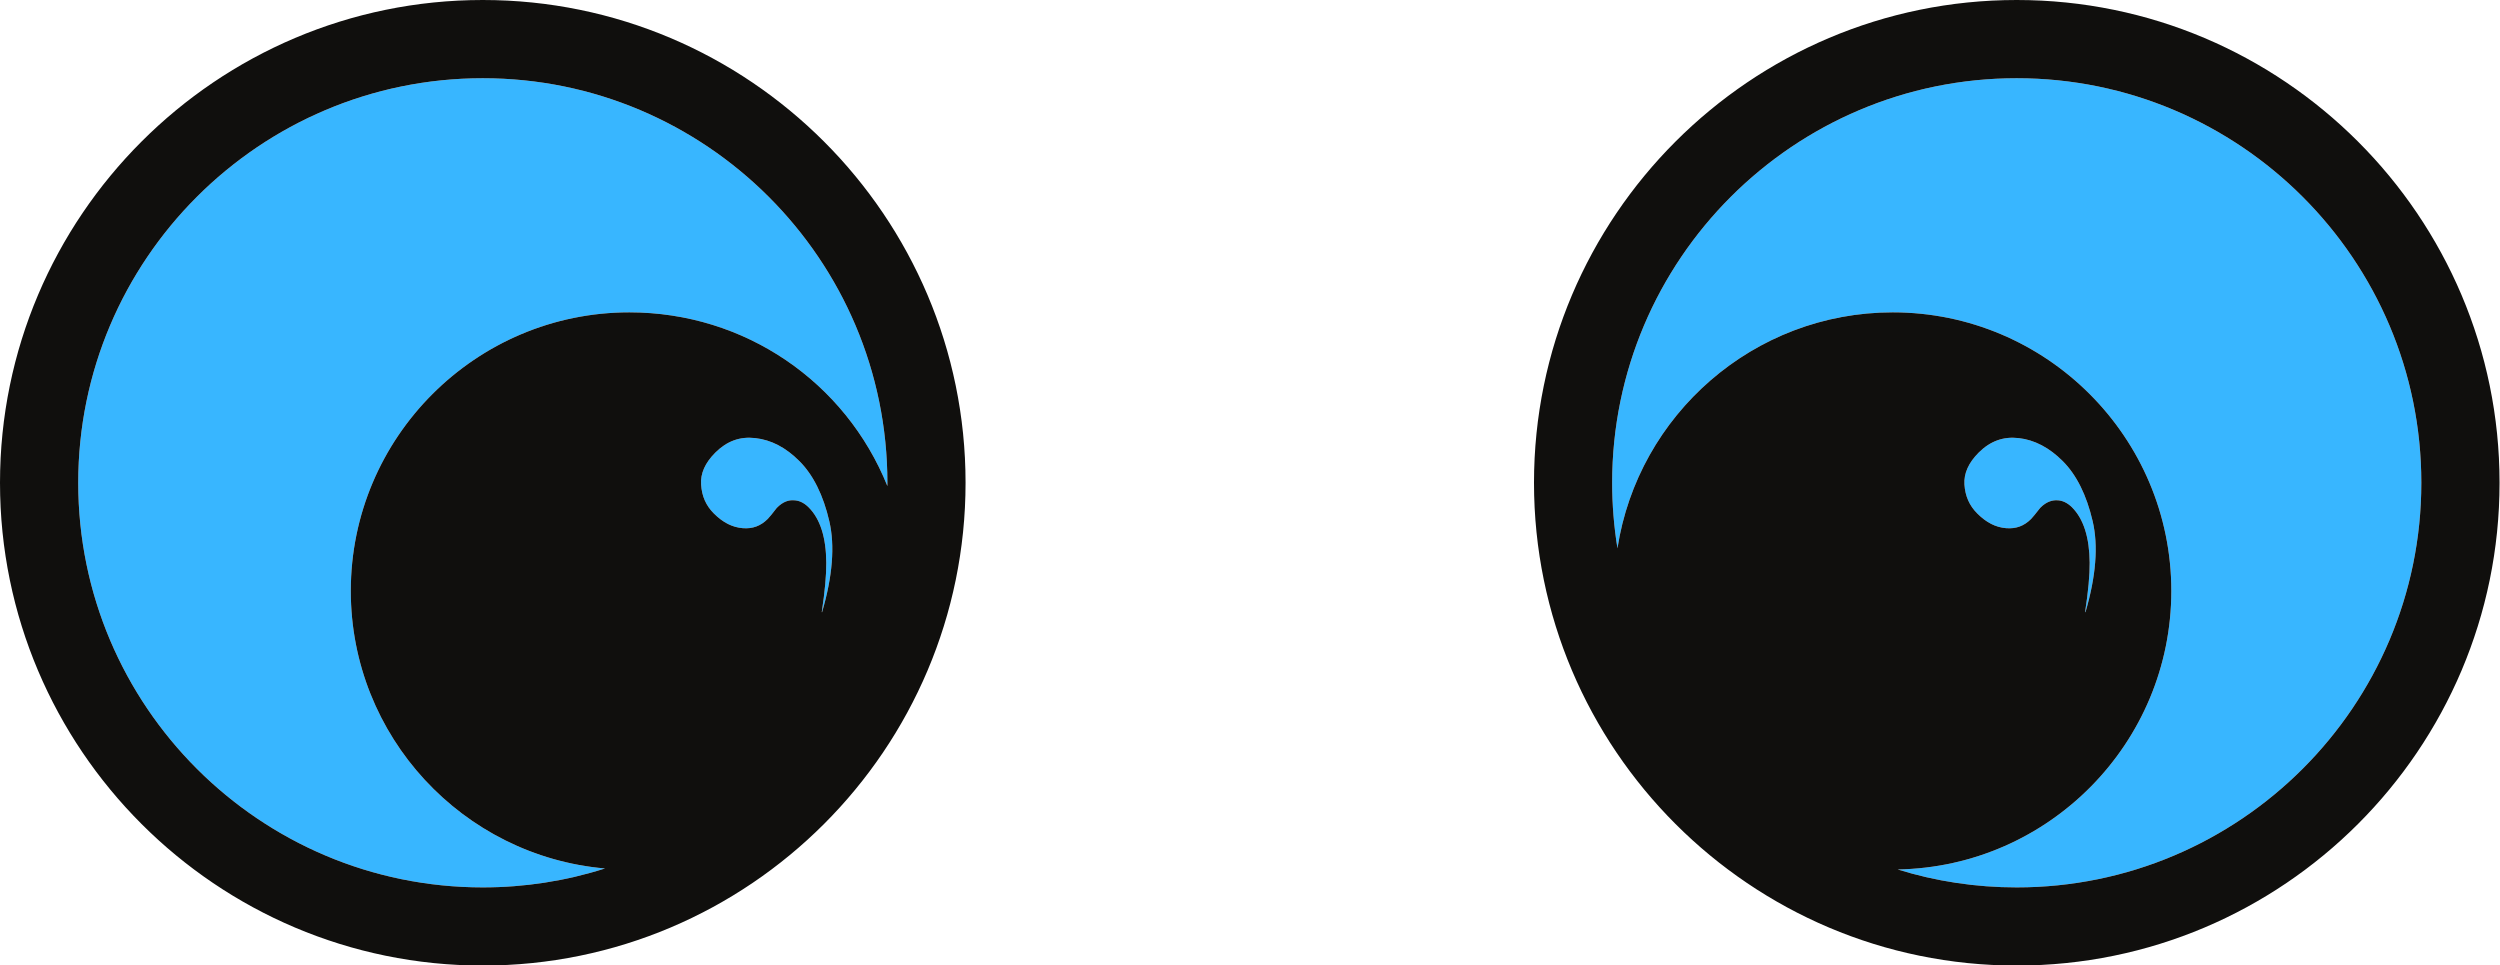
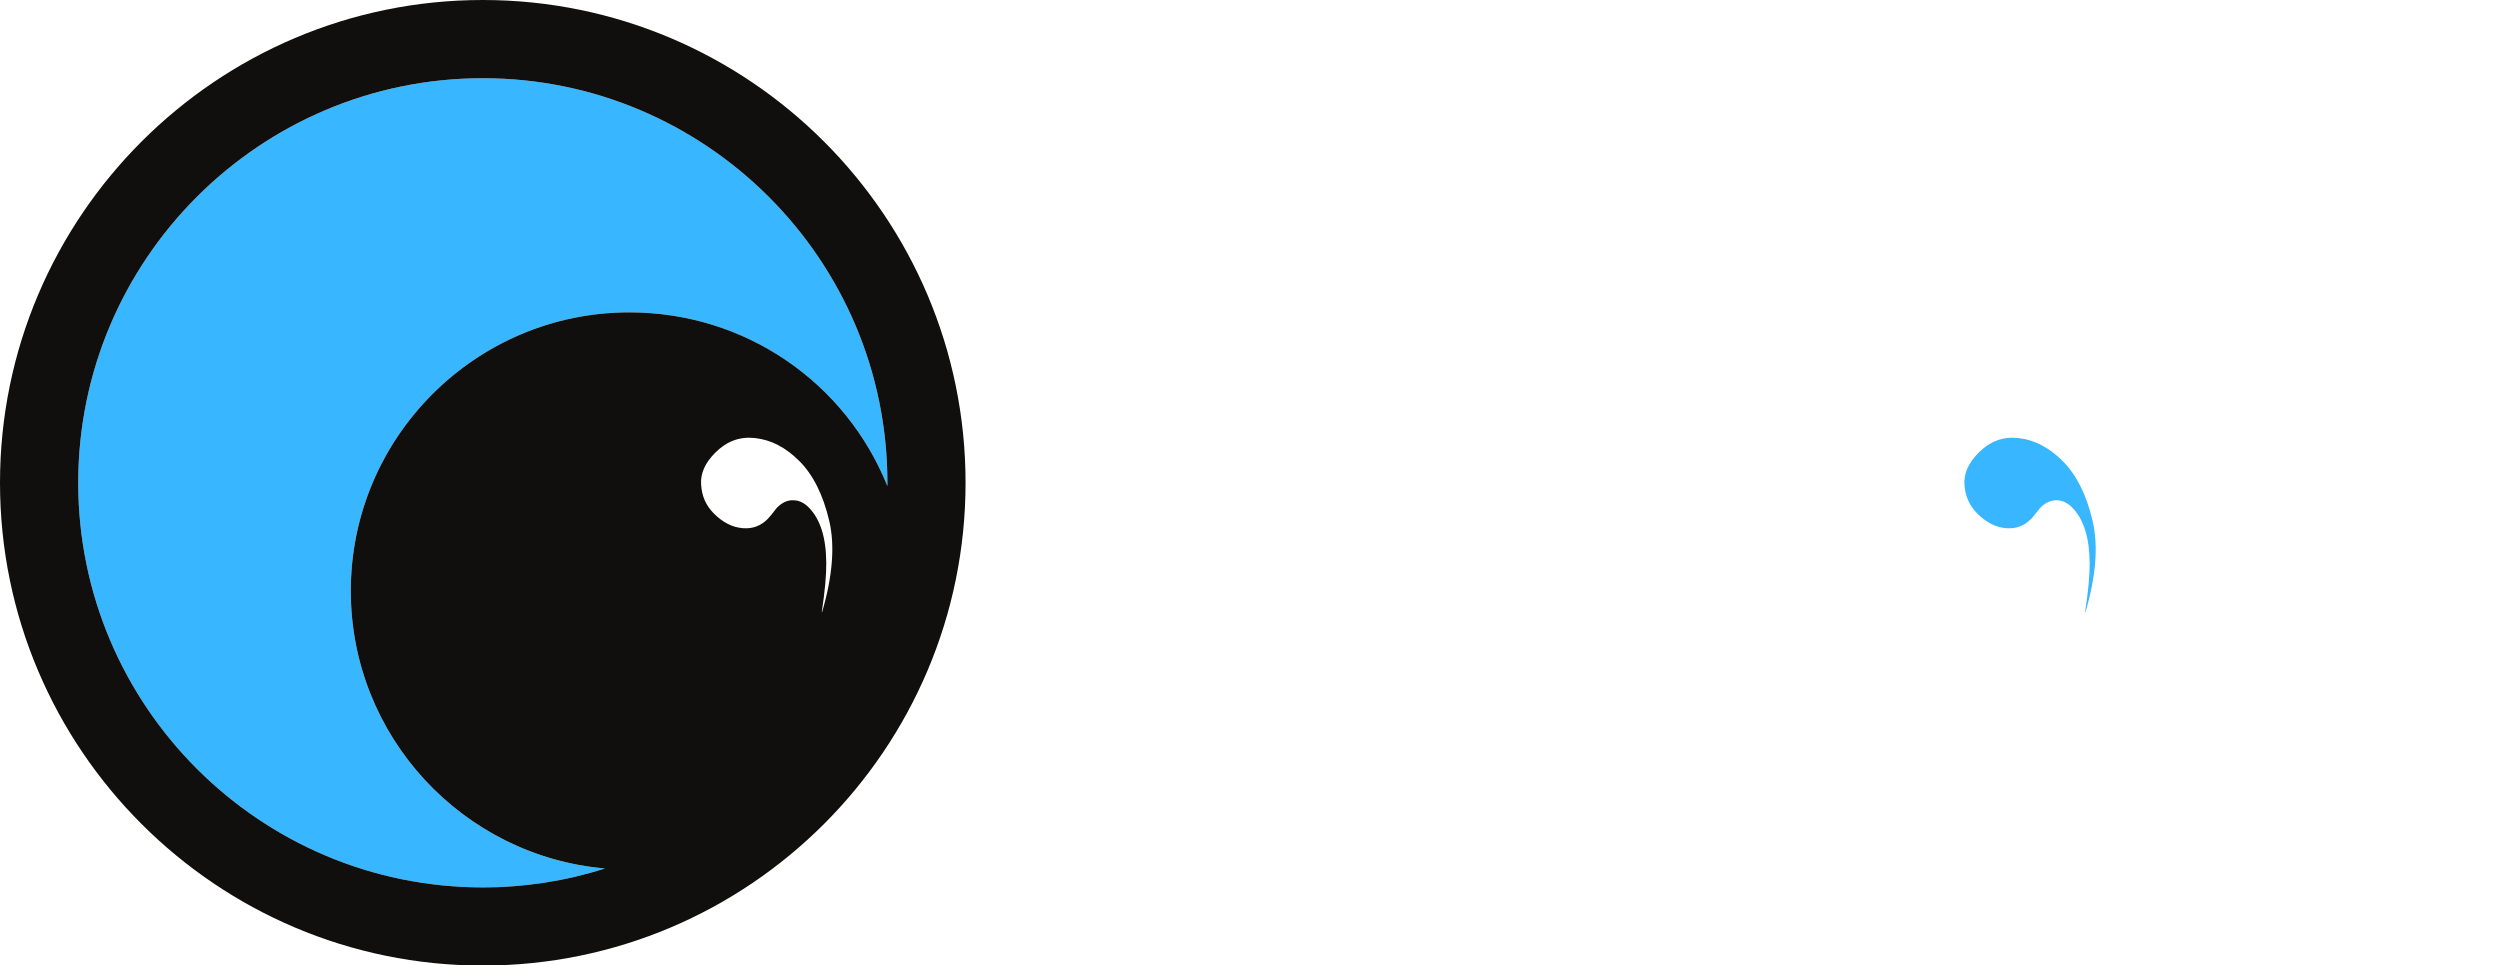
<svg xmlns="http://www.w3.org/2000/svg" fill="#000000" height="60.3" preserveAspectRatio="xMidYMid meet" version="1" viewBox="0.0 0.0 156.2 60.3" width="156.2" zoomAndPan="magnify">
  <defs>
    <clipPath id="a">
      <path d="M 0 0 L 61 0 L 61 60.328 L 0 60.328 Z M 0 0" />
    </clipPath>
    <clipPath id="b">
-       <path d="M 95 0 L 156.172 0 L 156.172 60.328 L 95 60.328 Z M 95 0" />
-     </clipPath>
+       </clipPath>
  </defs>
  <g>
    <g id="change1_1">
      <path d="M 30.164 4.887 C 16.227 4.887 4.887 16.227 4.887 30.164 C 4.887 44.105 16.227 55.445 30.164 55.445 C 32.781 55.445 35.34 55.047 37.801 54.262 C 28.914 53.488 21.918 46.008 21.918 36.922 C 21.918 27.324 29.727 19.516 39.324 19.516 C 46.531 19.516 52.824 23.863 55.445 30.371 C 55.445 30.301 55.445 30.234 55.445 30.164 C 55.445 16.227 44.105 4.887 30.164 4.887" fill="#38b6ff" />
    </g>
    <g id="change1_2">
-       <path d="M 126.004 4.887 C 112.066 4.887 100.727 16.227 100.727 30.164 C 100.727 31.543 100.84 32.91 101.059 34.258 C 102.344 25.922 109.566 19.516 118.258 19.516 C 127.859 19.516 135.664 27.324 135.664 36.922 C 135.664 46.418 128.023 54.16 118.566 54.324 C 120.965 55.07 123.457 55.445 126.004 55.445 C 139.945 55.445 151.285 44.105 151.285 30.164 C 151.285 16.227 139.945 4.887 126.004 4.887" fill="#38b6ff" />
-     </g>
+       </g>
    <g id="change1_3">
-       <path d="M 49.949 28.812 C 49.09 27.953 48.188 27.484 47.184 27.371 C 46.223 27.262 45.414 27.562 44.695 28.277 C 44.051 28.922 43.758 29.578 43.805 30.273 C 43.848 31 44.109 31.59 44.602 32.082 C 45.168 32.648 45.758 32.949 46.406 33 C 47.023 33.051 47.527 32.863 47.965 32.426 C 48.066 32.328 48.254 32.094 48.535 31.73 C 48.945 31.312 49.312 31.242 49.578 31.258 C 49.906 31.258 50.23 31.406 50.52 31.695 C 51.246 32.418 51.617 33.586 51.625 35.16 C 51.633 35.922 51.539 36.957 51.344 38.242 L 51.363 38.25 C 52.02 36.008 52.172 34.098 51.816 32.566 C 51.438 30.934 50.809 29.672 49.949 28.812" fill="#38b6ff" />
-     </g>
+       </g>
    <g id="change1_4">
      <path d="M 130.301 38.25 C 130.957 36.008 131.109 34.102 130.75 32.566 C 130.371 30.934 129.742 29.672 128.883 28.812 C 128.039 27.965 127.109 27.48 126.121 27.371 C 125.164 27.262 124.348 27.562 123.629 28.277 C 122.988 28.922 122.695 29.578 122.738 30.273 C 122.785 31 123.047 31.59 123.539 32.082 C 124.105 32.648 124.691 32.949 125.34 33 C 125.965 33.051 126.465 32.863 126.902 32.426 C 127 32.328 127.188 32.094 127.473 31.73 C 127.883 31.312 128.266 31.25 128.512 31.258 C 128.84 31.258 129.164 31.406 129.457 31.695 C 130.18 32.418 130.551 33.586 130.562 35.16 C 130.57 35.922 130.473 36.961 130.277 38.242 L 130.301 38.25" fill="#38b6ff" />
    </g>
    <g clip-path="url(#a)" id="change2_2">
      <path d="M 55.445 30.371 C 52.824 23.863 46.531 19.516 39.324 19.516 C 29.727 19.516 21.918 27.324 21.918 36.922 C 21.918 46.008 28.914 53.488 37.801 54.262 C 35.34 55.047 32.781 55.445 30.164 55.445 C 16.227 55.445 4.887 44.105 4.887 30.164 C 4.887 16.227 16.227 4.887 30.164 4.887 C 44.105 4.887 55.445 16.227 55.445 30.164 C 55.445 30.234 55.445 30.301 55.445 30.371 Z M 51.363 38.25 L 51.344 38.242 C 51.539 36.957 51.633 35.922 51.625 35.16 C 51.617 33.586 51.246 32.418 50.52 31.695 C 50.23 31.406 49.906 31.258 49.578 31.258 C 49.312 31.242 48.945 31.312 48.535 31.73 C 48.254 32.094 48.066 32.328 47.965 32.426 C 47.527 32.863 47.023 33.051 46.406 33 C 45.758 32.949 45.168 32.648 44.602 32.082 C 44.109 31.59 43.848 31 43.805 30.273 C 43.758 29.578 44.051 28.922 44.695 28.277 C 45.414 27.562 46.223 27.262 47.184 27.371 C 48.188 27.484 49.09 27.953 49.949 28.812 C 50.809 29.672 51.438 30.934 51.816 32.566 C 52.172 34.098 52.02 36.008 51.363 38.25 Z M 30.164 0 C 13.531 0 0 13.531 0 30.164 C 0 46.797 13.531 60.328 30.164 60.328 C 46.797 60.328 60.328 46.797 60.328 30.164 C 60.328 13.531 46.797 0 30.164 0" fill="#100f0d" />
    </g>
    <g clip-path="url(#b)" id="change2_1">
-       <path d="M 129.457 31.695 C 129.164 31.406 128.84 31.258 128.512 31.258 C 128.266 31.25 127.883 31.312 127.473 31.73 C 127.188 32.094 127 32.328 126.902 32.426 C 126.465 32.863 125.965 33.051 125.34 33 C 124.691 32.949 124.105 32.648 123.539 32.082 C 123.047 31.59 122.785 31 122.738 30.273 C 122.695 29.578 122.988 28.922 123.629 28.277 C 124.348 27.562 125.164 27.262 126.121 27.371 C 127.109 27.48 128.039 27.965 128.883 28.812 C 129.742 29.672 130.371 30.934 130.75 32.566 C 131.109 34.102 130.957 36.008 130.301 38.25 L 130.277 38.242 C 130.473 36.961 130.57 35.922 130.562 35.16 C 130.551 33.586 130.18 32.418 129.457 31.695 Z M 126.004 55.445 C 123.457 55.445 120.965 55.07 118.566 54.324 C 128.023 54.16 135.664 46.418 135.664 36.922 C 135.664 27.324 127.859 19.516 118.258 19.516 C 109.566 19.516 102.344 25.922 101.059 34.258 C 100.84 32.91 100.727 31.543 100.727 30.164 C 100.727 16.227 112.066 4.887 126.004 4.887 C 139.945 4.887 151.285 16.227 151.285 30.164 C 151.285 44.105 139.945 55.445 126.004 55.445 Z M 126.004 0 C 109.371 0 95.844 13.531 95.844 30.164 C 95.844 46.797 109.371 60.328 126.004 60.328 C 142.641 60.328 156.172 46.797 156.172 30.164 C 156.172 13.531 142.641 0 126.004 0" fill="#100f0d" />
-     </g>
+       </g>
  </g>
</svg>